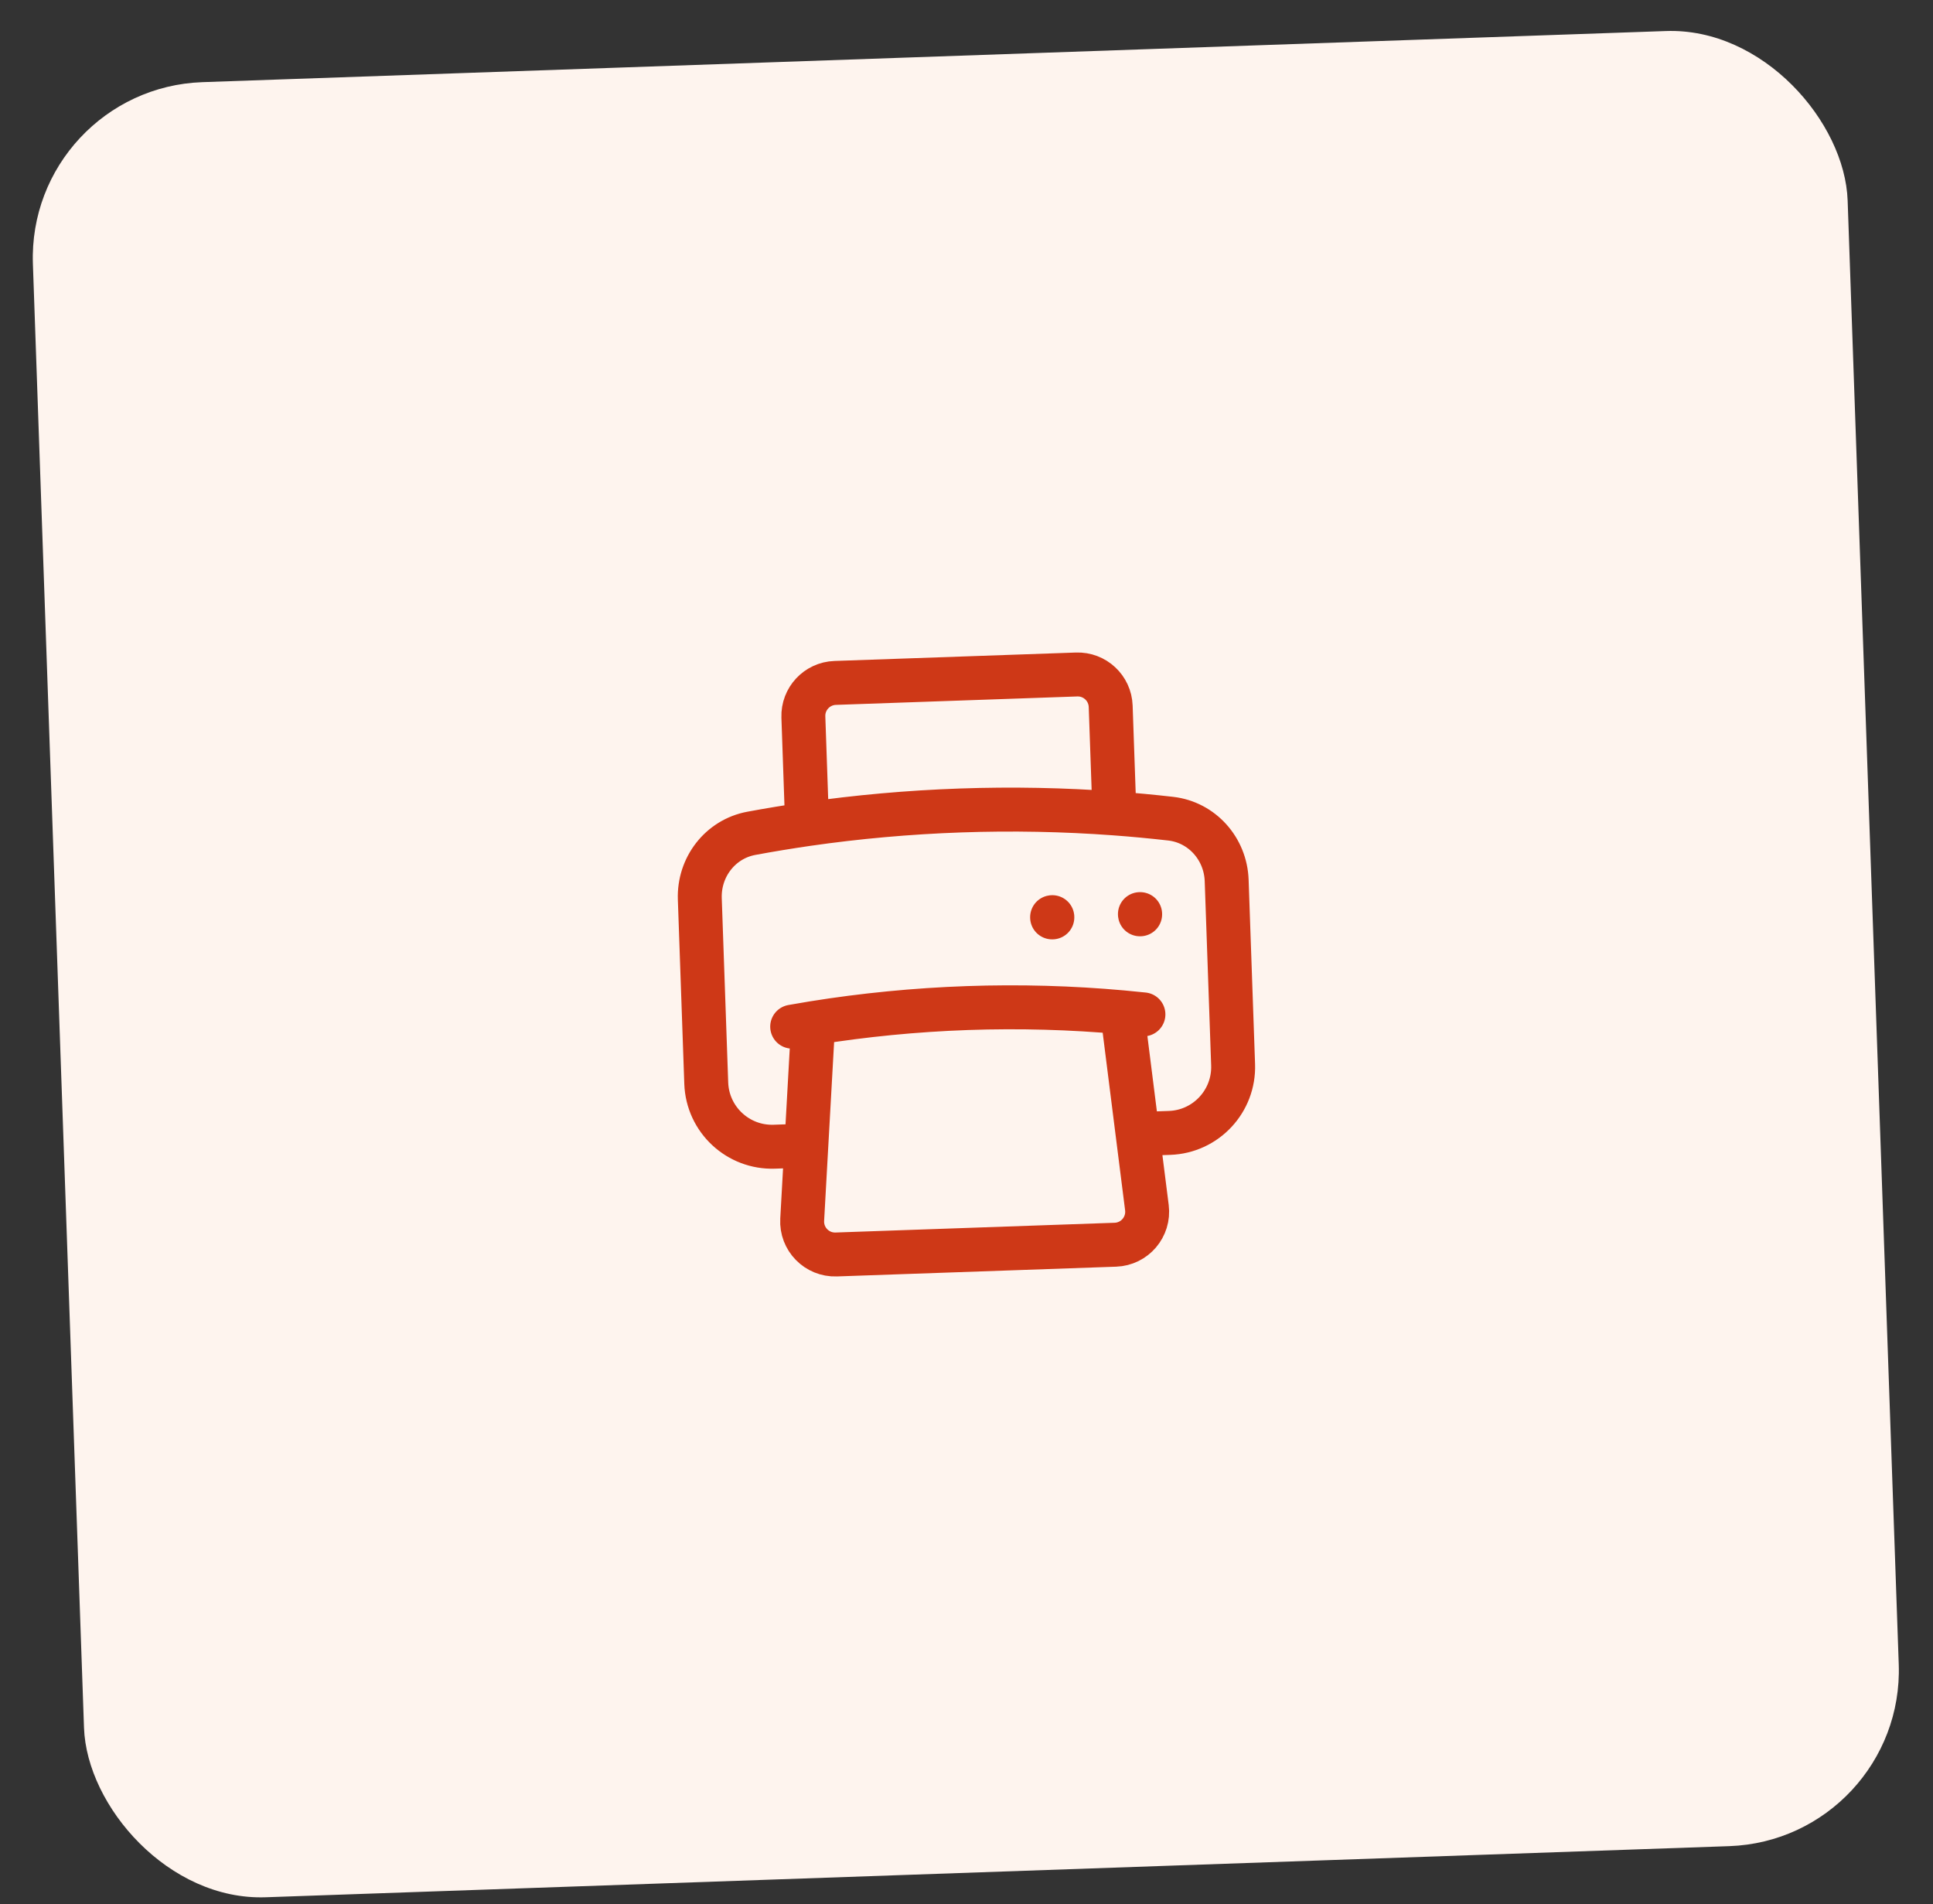
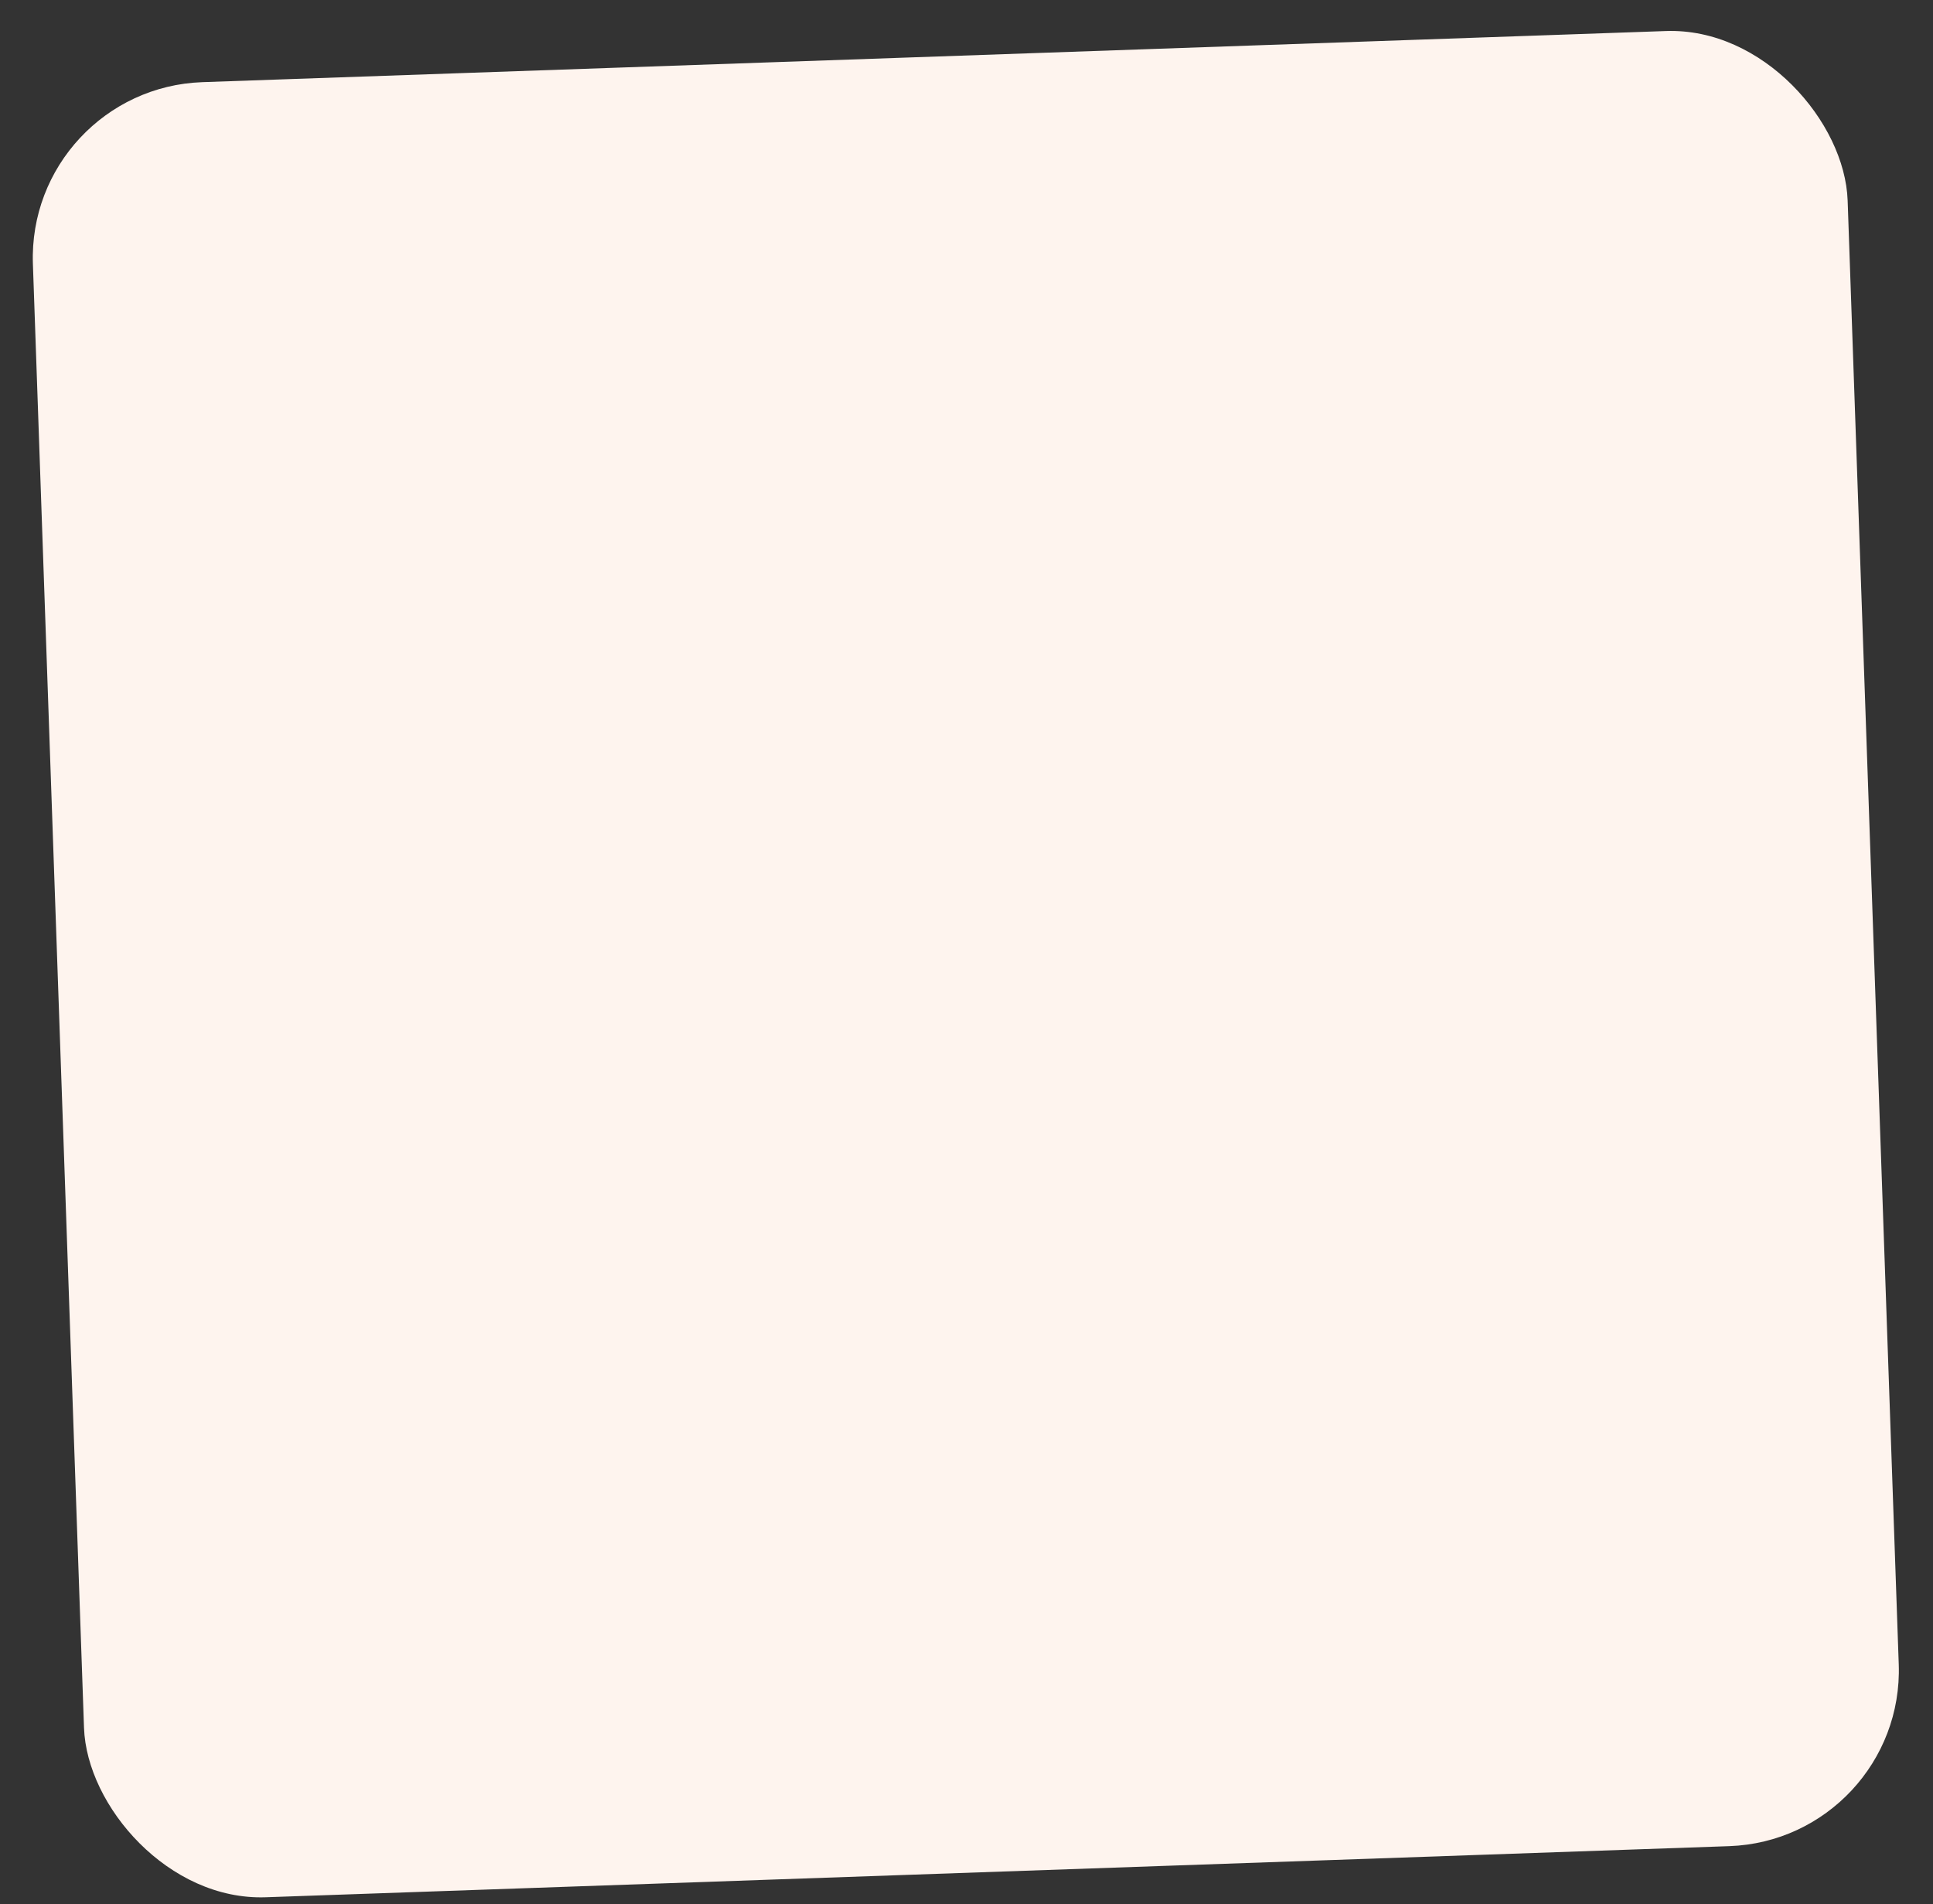
<svg xmlns="http://www.w3.org/2000/svg" fill="none" viewBox="0 0 66 65" height="65" width="66">
  <rect x="0" y="0" width="66" height="65" fill="#333333" stroke="none" />
  <rect fill="#FEF4EE" transform="rotate(-2 0.914 3.014)" rx="6" height="62" width="62" y="3.014" x="0.914" />
-   <path stroke-linejoin="round" stroke-linecap="round" stroke-width="1.5" stroke="#CE3817" d="M27.765 34.925C27.525 34.964 27.286 35.004 27.048 35.047M27.765 34.925C29.485 34.648 31.242 34.475 33.03 34.412C34.817 34.35 36.582 34.4 38.318 34.557M27.765 34.925L27.531 39.107M38.318 34.557C38.559 34.578 38.8 34.602 39.041 34.628M38.318 34.557L38.842 38.712M38.842 38.712L39.16 41.226C39.242 41.882 38.744 42.468 38.083 42.491L28.552 42.824C27.891 42.847 27.353 42.297 27.39 41.637L27.531 39.107M38.842 38.712L39.933 38.674C41.175 38.631 42.146 37.589 42.103 36.347L41.883 30.056C41.845 28.976 41.045 28.07 39.971 27.947C39.335 27.875 38.694 27.814 38.051 27.767M27.531 39.107L26.441 39.145C25.199 39.189 24.157 38.217 24.114 36.975L23.894 30.685C23.856 29.604 24.591 28.644 25.654 28.447C26.284 28.33 26.919 28.226 27.557 28.133M38.051 27.767C36.321 27.64 34.567 27.605 32.794 27.667C31.021 27.729 29.274 27.886 27.557 28.133M38.051 27.767L37.923 24.11C37.901 23.489 37.38 23.004 36.76 23.025L28.515 23.313C27.894 23.335 27.408 23.856 27.43 24.477L27.557 28.133M38.921 31.205L38.929 31.205L38.929 31.212L38.922 31.212L38.921 31.205ZM35.923 31.31L35.931 31.309L35.931 31.317L35.923 31.317L35.923 31.31Z" />
</svg>